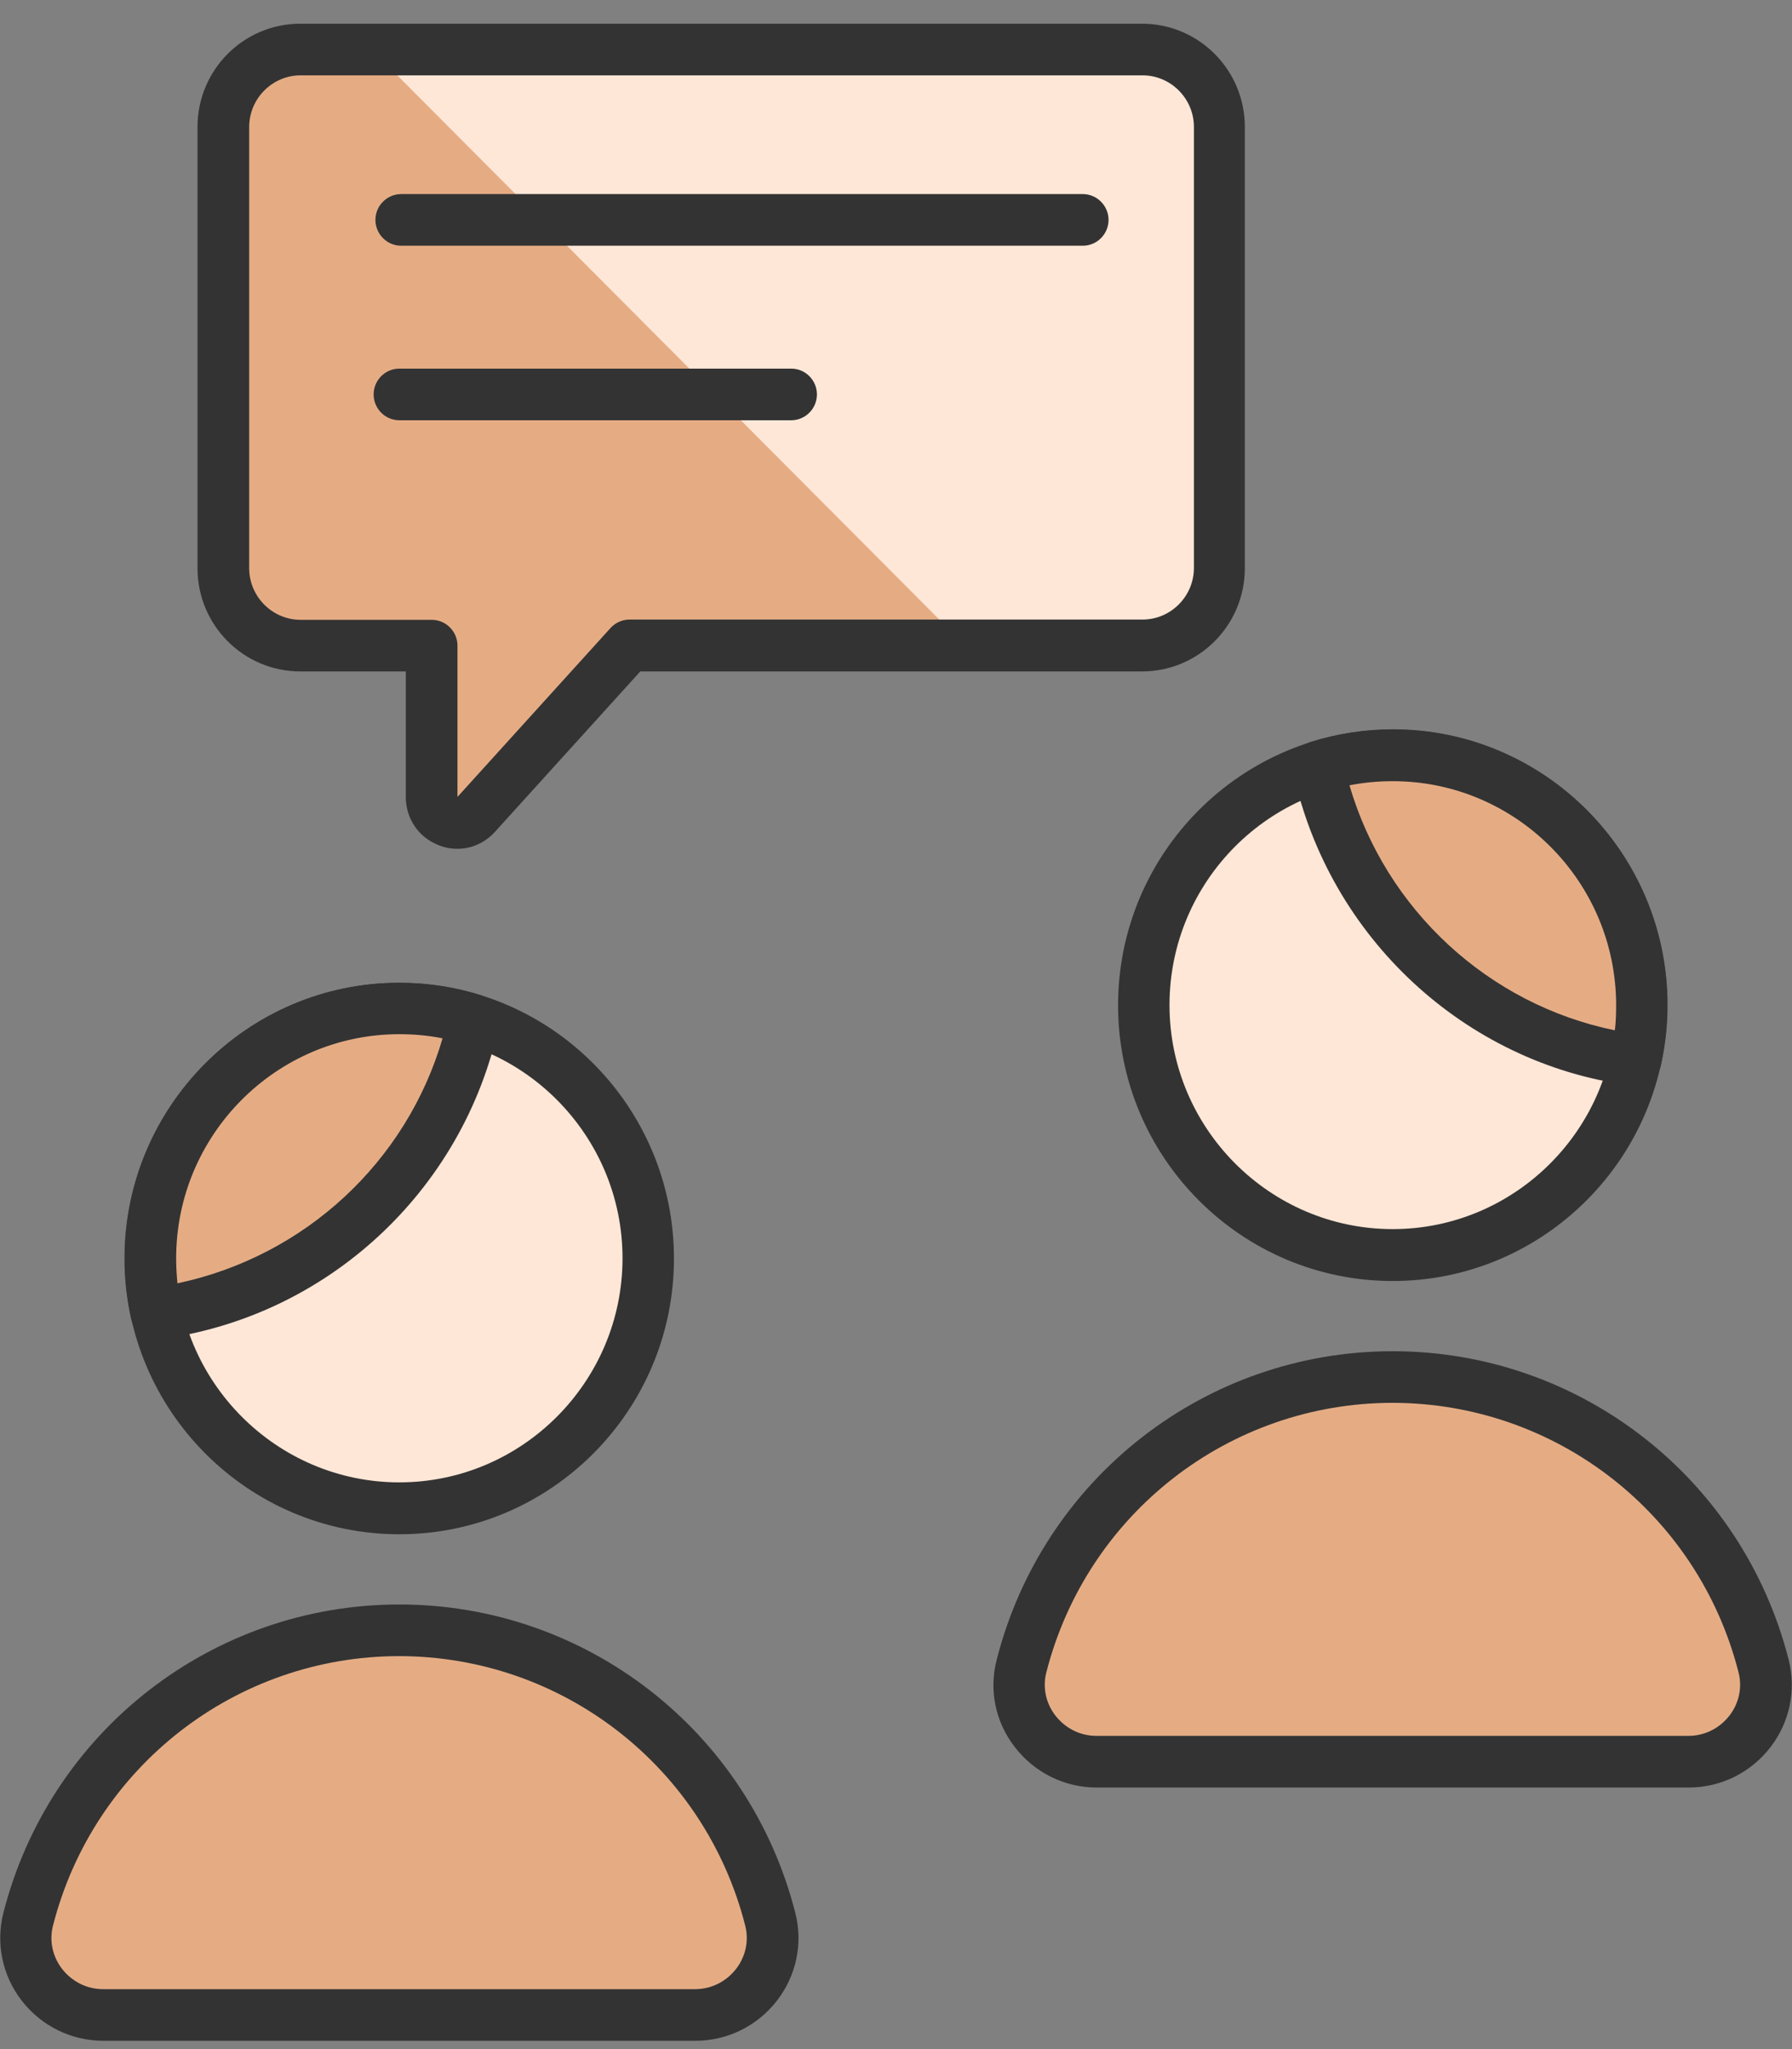
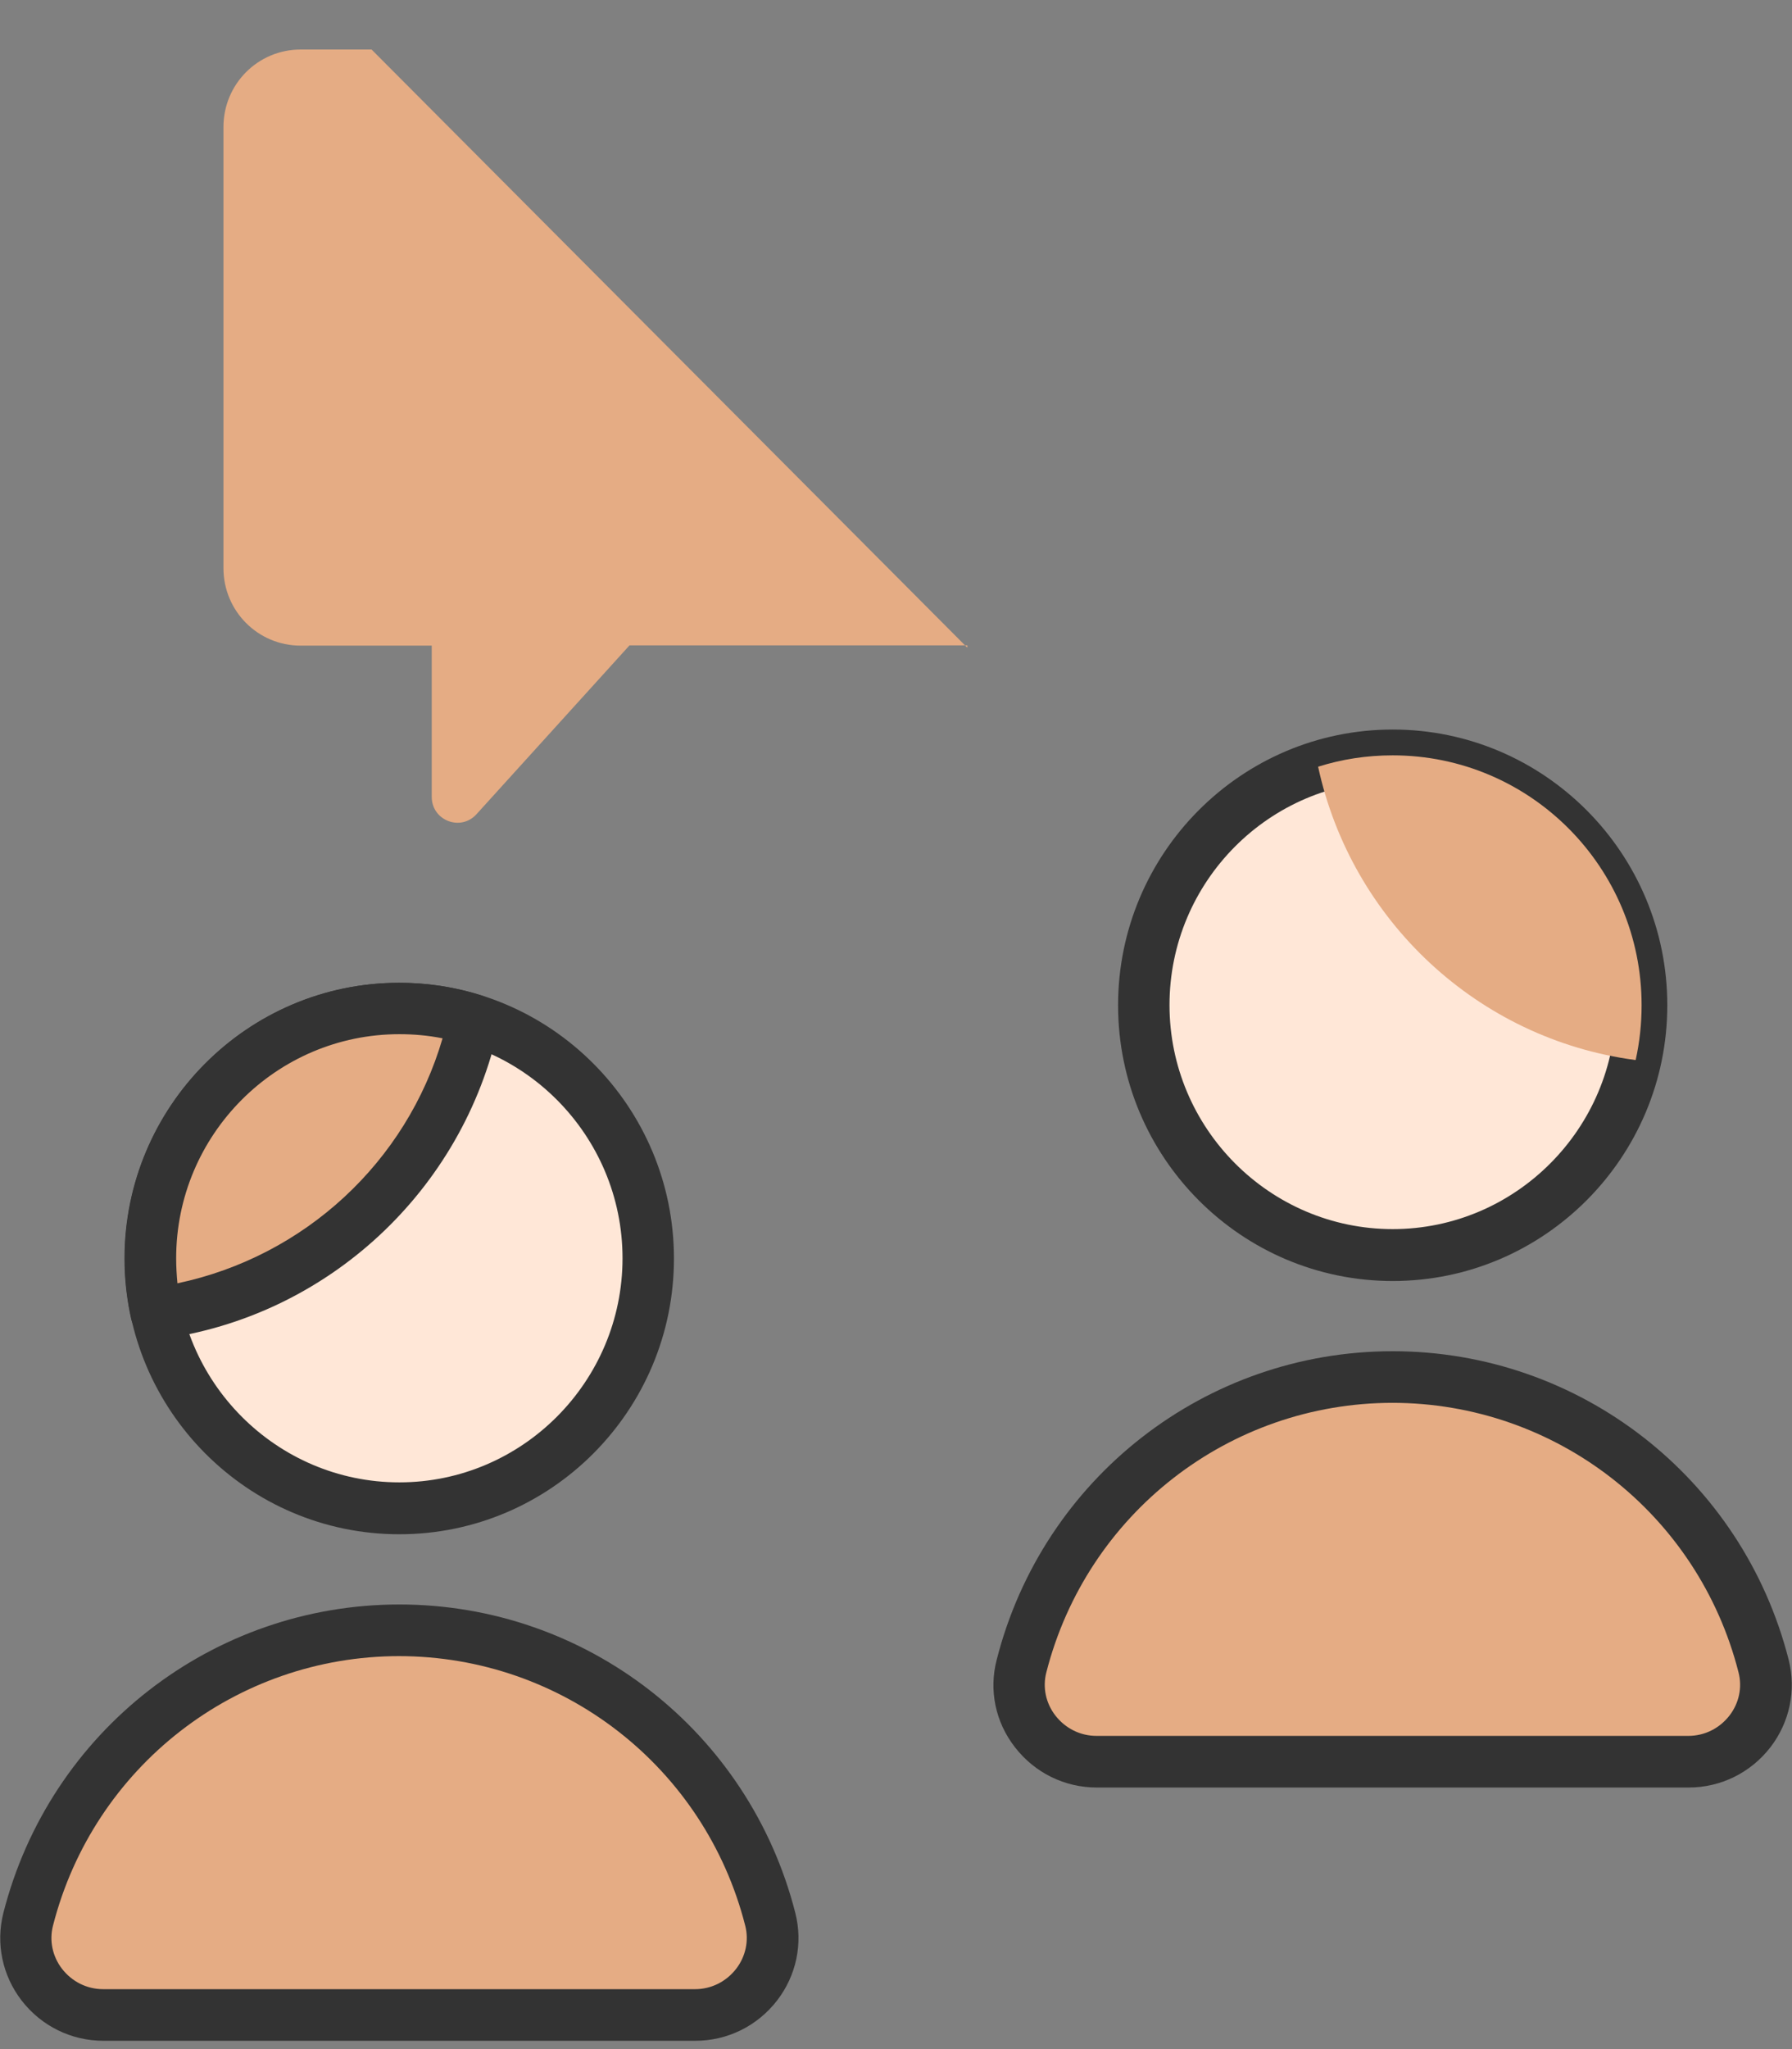
<svg xmlns="http://www.w3.org/2000/svg" width="56" height="64" viewBox="0 0 56 64" fill="none">
  <rect x="0" y="0" width="56" height="64" fill="#808080" stroke="none" />
  <path d="M34.272 55.024C32.713 55.024 31.54 53.556 31.925 52.04C33.251 46.847 37.936 43.009 43.521 43.009C49.106 43.009 53.798 46.847 55.116 52.04C55.502 53.556 54.329 55.024 52.77 55.024H34.272Z" fill="#E5AC84" />
  <path d="M52.77 55.83H34.273C33.268 55.83 32.336 55.37 31.717 54.572C31.107 53.79 30.898 52.79 31.147 51.839C32.593 46.162 37.68 42.203 43.522 42.203C49.363 42.203 54.45 46.162 55.896 51.839C56.137 52.79 55.928 53.79 55.326 54.572C54.707 55.37 53.775 55.83 52.77 55.83ZM43.522 43.815C38.411 43.815 33.967 47.275 32.698 52.234C32.577 52.701 32.681 53.193 32.979 53.58C33.292 53.983 33.758 54.217 34.264 54.217H52.762C53.269 54.217 53.735 53.983 54.048 53.58C54.346 53.193 54.45 52.701 54.329 52.234C53.068 47.275 48.616 43.815 43.505 43.815H43.522Z" fill="#333333" />
  <path d="M43.521 39.203C47.817 39.203 51.299 35.708 51.299 31.398C51.299 27.087 47.817 23.592 43.521 23.592C39.225 23.592 35.742 27.087 35.742 31.398C35.742 35.708 39.225 39.203 43.521 39.203Z" fill="#FFE7D7" />
  <path d="M43.522 40.01C38.788 40.01 34.94 36.147 34.94 31.398C34.94 26.648 38.788 22.786 43.522 22.786C48.254 22.786 52.103 26.648 52.103 31.398C52.103 36.147 48.254 40.01 43.522 40.01ZM43.522 24.39C39.672 24.39 36.547 27.535 36.547 31.39C36.547 35.244 39.68 38.389 43.522 38.389C47.362 38.389 50.496 35.244 50.496 31.39C50.496 27.535 47.362 24.39 43.522 24.39Z" fill="#333333" />
  <path d="M51.115 33.107C51.236 32.559 51.3 31.986 51.3 31.398C51.3 27.084 47.813 23.592 43.522 23.592C42.71 23.592 41.931 23.713 41.191 23.947C42.228 28.745 46.181 32.454 51.099 33.107H51.115Z" fill="#E5AC84" />
-   <path d="M51.115 33.913C51.058 33.913 51.002 33.913 50.946 33.897H50.93C45.779 33.212 41.528 29.277 40.411 24.116C40.323 23.713 40.556 23.302 40.958 23.173C41.785 22.915 42.653 22.778 43.529 22.778C48.262 22.778 52.111 26.64 52.111 31.39C52.111 32.027 52.039 32.664 51.902 33.276C51.822 33.647 51.484 33.905 51.123 33.905L51.115 33.913ZM42.171 24.528C43.304 28.406 46.51 31.373 50.464 32.18C50.496 31.922 50.504 31.656 50.504 31.398C50.504 27.535 47.37 24.399 43.529 24.399C43.071 24.399 42.621 24.439 42.171 24.528Z" fill="#333333" />
  <path d="M21.729 62.934C23.288 62.934 24.461 61.466 24.075 59.95C22.749 54.757 18.065 50.919 12.48 50.919C6.895 50.919 2.202 54.757 0.885 59.95C0.499 61.466 1.672 62.934 3.231 62.934H21.729Z" fill="#E5AC84" />
  <path d="M21.729 63.74H3.231C2.226 63.74 1.294 63.281 0.675 62.482C0.073 61.7 -0.136 60.7 0.105 59.749C1.551 54.072 6.638 50.113 12.48 50.113C18.322 50.113 23.408 54.072 24.854 59.749C25.096 60.7 24.887 61.7 24.284 62.482C23.665 63.281 22.733 63.74 21.729 63.74ZM12.48 51.726C7.369 51.726 2.925 55.185 1.656 60.144C1.535 60.612 1.64 61.104 1.937 61.491C2.25 61.894 2.716 62.128 3.223 62.128H21.721C22.227 62.128 22.693 61.894 23.006 61.491C23.303 61.104 23.408 60.612 23.288 60.144C22.026 55.185 17.574 51.726 12.463 51.726H12.48Z" fill="#333333" />
  <path d="M12.48 47.113C16.776 47.113 20.258 43.619 20.258 39.308C20.258 34.997 16.776 31.502 12.48 31.502C8.184 31.502 4.701 34.997 4.701 39.308C4.701 43.619 8.184 47.113 12.48 47.113Z" fill="#FFE7D7" />
  <path d="M12.479 47.92C7.747 47.92 3.897 44.057 3.897 39.308C3.897 34.559 7.747 30.696 12.479 30.696C17.212 30.696 21.061 34.559 21.061 39.308C21.061 44.057 17.212 47.92 12.479 47.92ZM12.479 32.301C8.63 32.301 5.505 35.445 5.505 39.3C5.505 43.154 8.638 46.299 12.479 46.299C16.32 46.299 19.454 43.154 19.454 39.3C19.454 35.445 16.32 32.301 12.479 32.301Z" fill="#333333" />
  <path d="M4.886 41.017C4.765 40.469 4.701 39.897 4.701 39.308C4.701 34.994 8.189 31.502 12.48 31.502C13.291 31.502 14.071 31.623 14.81 31.857C13.773 36.655 9.82 40.364 4.902 41.017H4.886Z" fill="#E5AC84" />
  <path d="M4.902 41.824C4.532 41.824 4.187 41.566 4.099 41.195C3.962 40.582 3.89 39.945 3.89 39.308C3.89 34.559 7.739 30.696 12.472 30.696C13.348 30.696 14.215 30.825 15.043 31.091C15.437 31.22 15.678 31.623 15.589 32.035C14.473 37.195 10.222 41.13 5.007 41.824C4.974 41.824 4.934 41.824 4.902 41.824ZM12.48 32.301C8.631 32.301 5.505 35.445 5.505 39.3C5.505 39.566 5.521 39.824 5.545 40.082C9.523 39.243 12.705 36.292 13.83 32.43C13.388 32.341 12.93 32.301 12.48 32.301Z" fill="#333333" />
-   <path d="M9.394 20.165C8.06 20.165 6.983 19.085 6.983 17.746V3.966C6.983 2.627 8.06 1.547 9.394 1.547H35.694C37.029 1.547 38.105 2.627 38.105 3.966V17.746C38.105 19.085 37.029 20.165 35.694 20.165H19.664L14.882 25.439C14.384 25.987 13.484 25.632 13.484 24.898V20.173H9.386L9.394 20.165Z" fill="#FFE7D7" />
  <path d="M30.222 20.222L11.612 1.547H9.394C8.06 1.547 6.983 2.627 6.983 3.966V17.746C6.983 19.085 8.06 20.165 9.394 20.165H13.492V24.89C13.492 25.624 14.392 25.979 14.89 25.431L19.672 20.157H30.23V20.214L30.222 20.222Z" fill="#E5AC84" />
-   <path d="M33.846 7.675H12.536C12.094 7.675 11.732 7.312 11.732 6.868C11.732 6.425 12.094 6.062 12.536 6.062H33.838C34.28 6.062 34.642 6.425 34.642 6.868C34.642 7.312 34.28 7.675 33.838 7.675H33.846Z" fill="#333333" />
-   <path d="M24.726 13.126H12.479C12.037 13.126 11.676 12.763 11.676 12.319C11.676 11.876 12.037 11.513 12.479 11.513H24.726C25.168 11.513 25.529 11.876 25.529 12.319C25.529 12.763 25.168 13.126 24.726 13.126Z" fill="#333333" />
-   <path d="M14.296 26.511C14.103 26.511 13.902 26.479 13.709 26.398C13.082 26.156 12.681 25.568 12.681 24.89V20.971H9.386C7.61 20.971 6.172 19.528 6.172 17.746V3.966C6.172 2.184 7.61 0.74 9.386 0.74H35.687C37.462 0.74 38.901 2.184 38.901 3.966V17.746C38.901 19.528 37.462 20.971 35.687 20.971H20.009L15.469 25.979C15.156 26.326 14.73 26.511 14.288 26.511H14.296ZM9.394 2.353C8.51 2.353 7.787 3.079 7.787 3.966V17.746C7.787 18.633 8.51 19.359 9.394 19.359H13.492C13.934 19.359 14.296 19.722 14.296 20.165V24.89L19.077 19.617C19.23 19.448 19.447 19.351 19.672 19.351H35.703C36.587 19.351 37.31 18.625 37.31 17.738V3.966C37.31 3.079 36.587 2.353 35.703 2.353H9.394Z" fill="#333333" />
</svg>